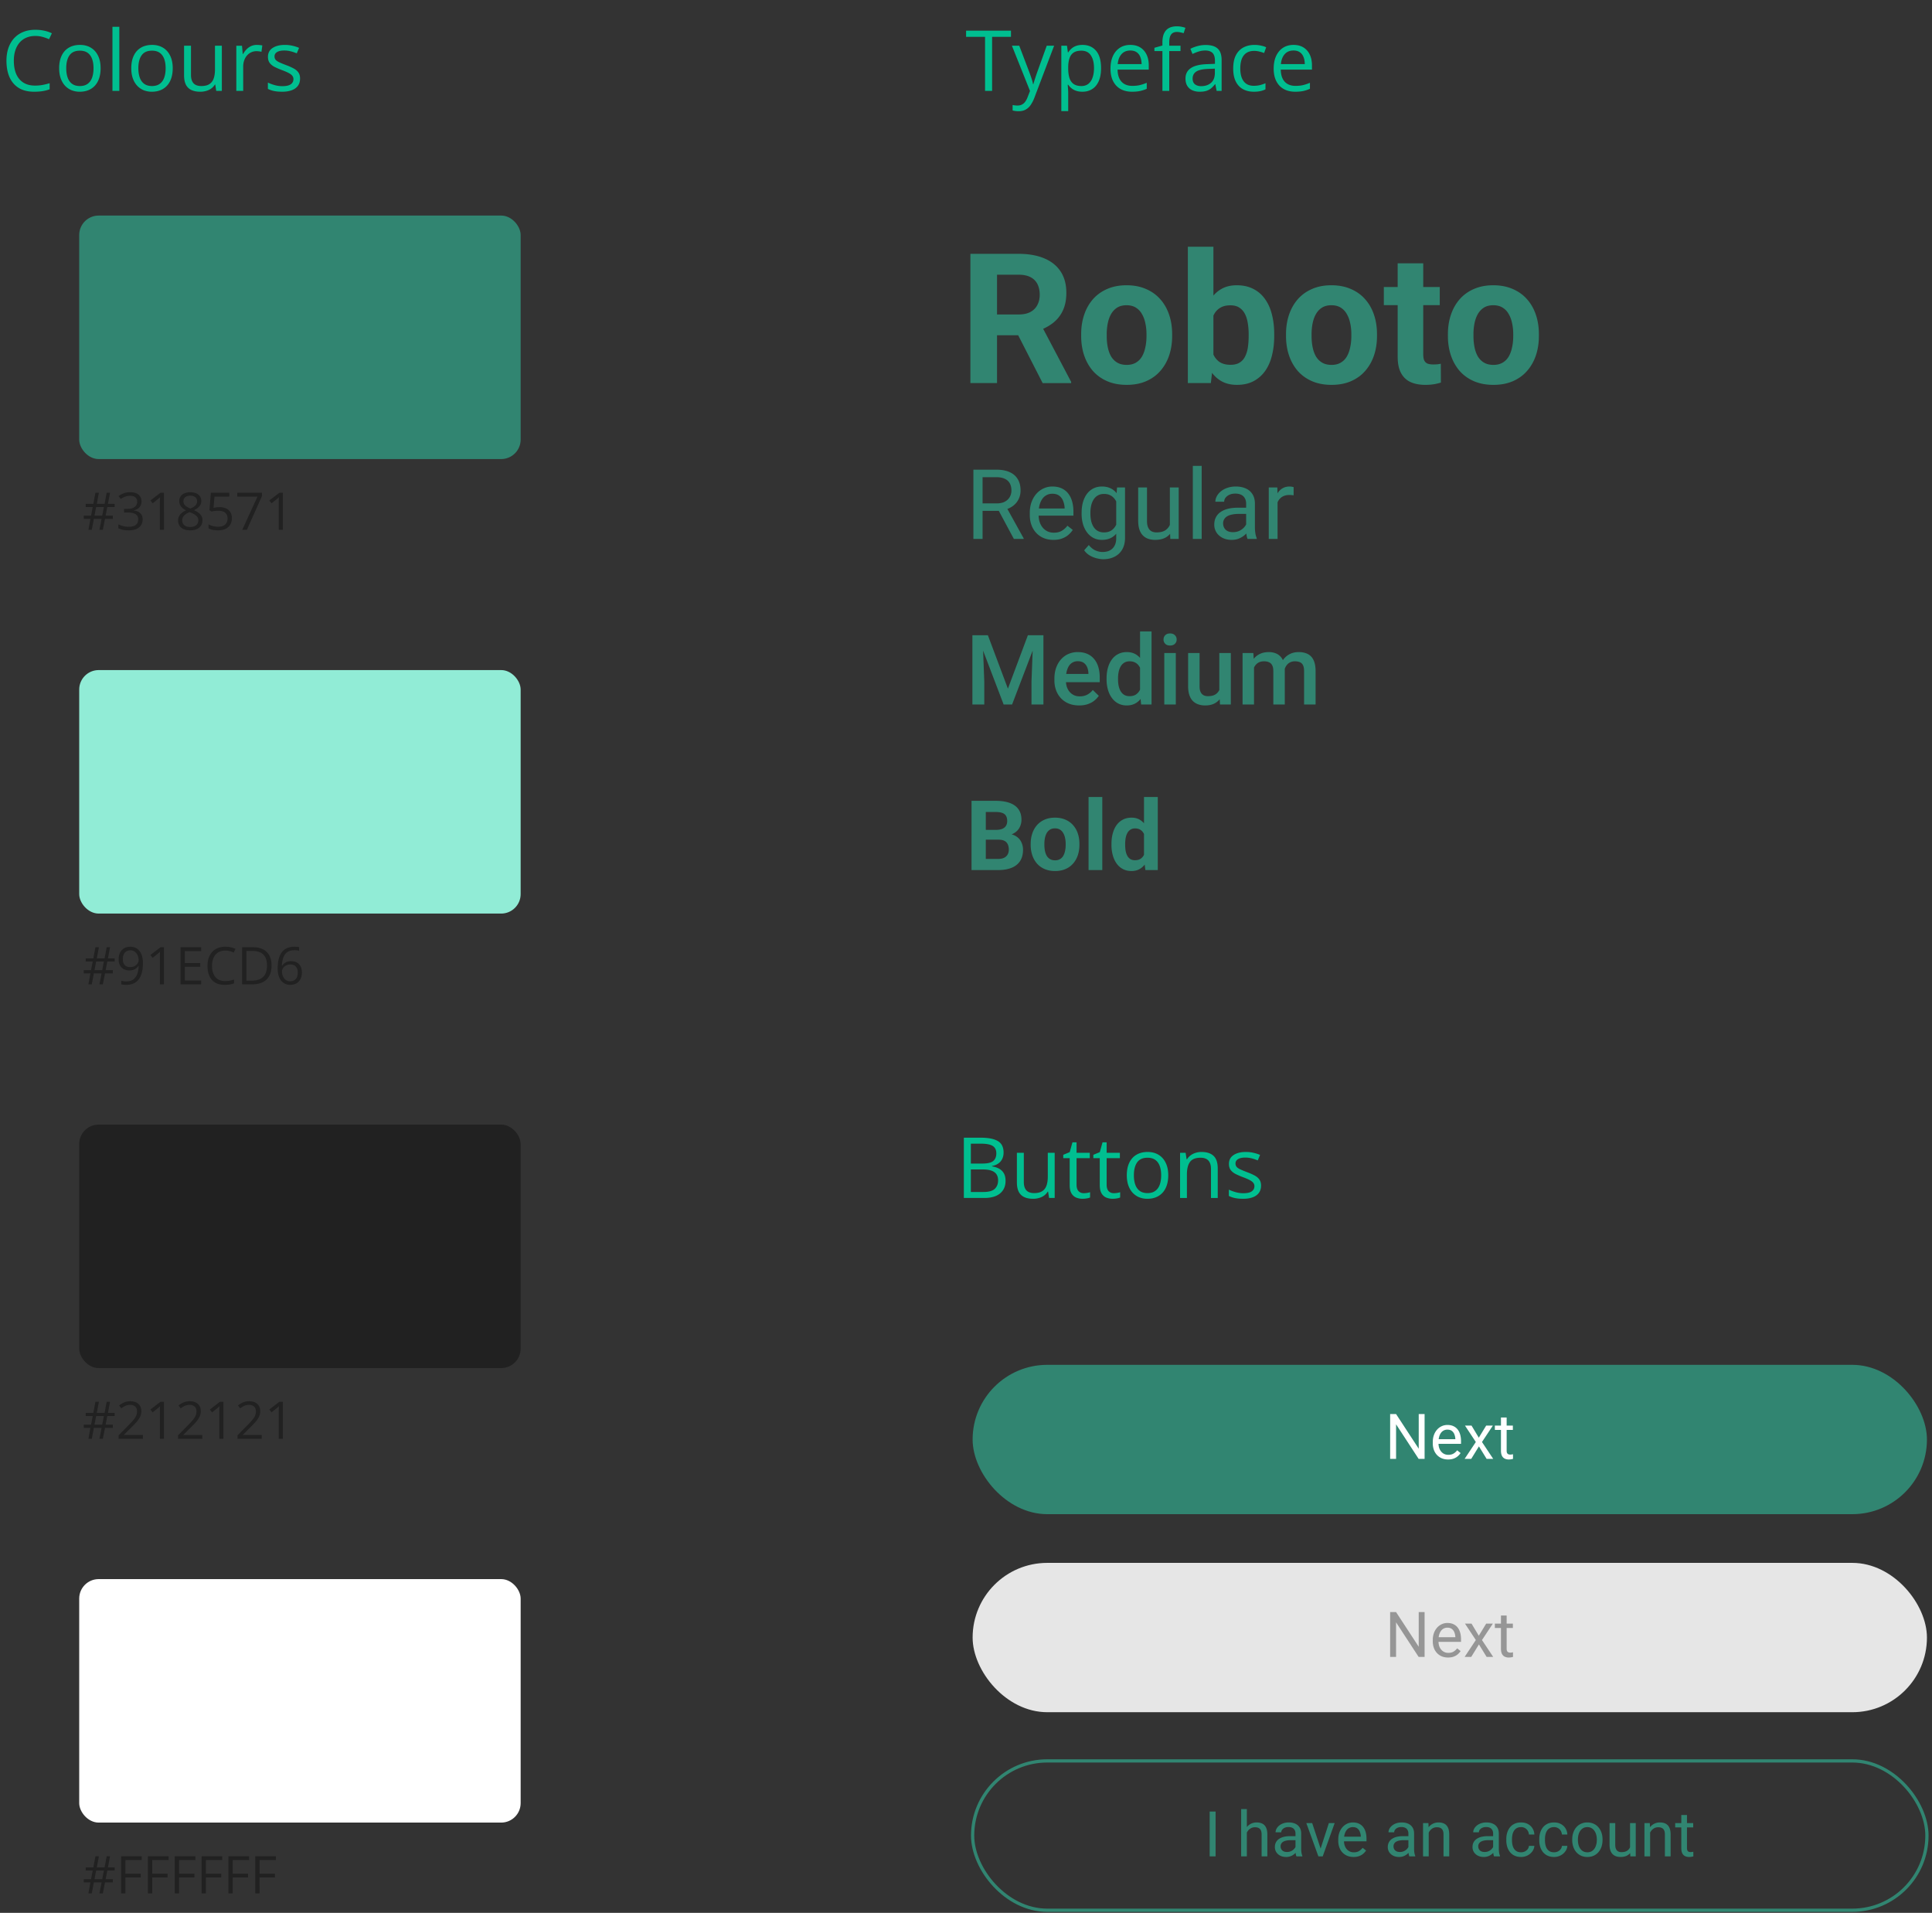
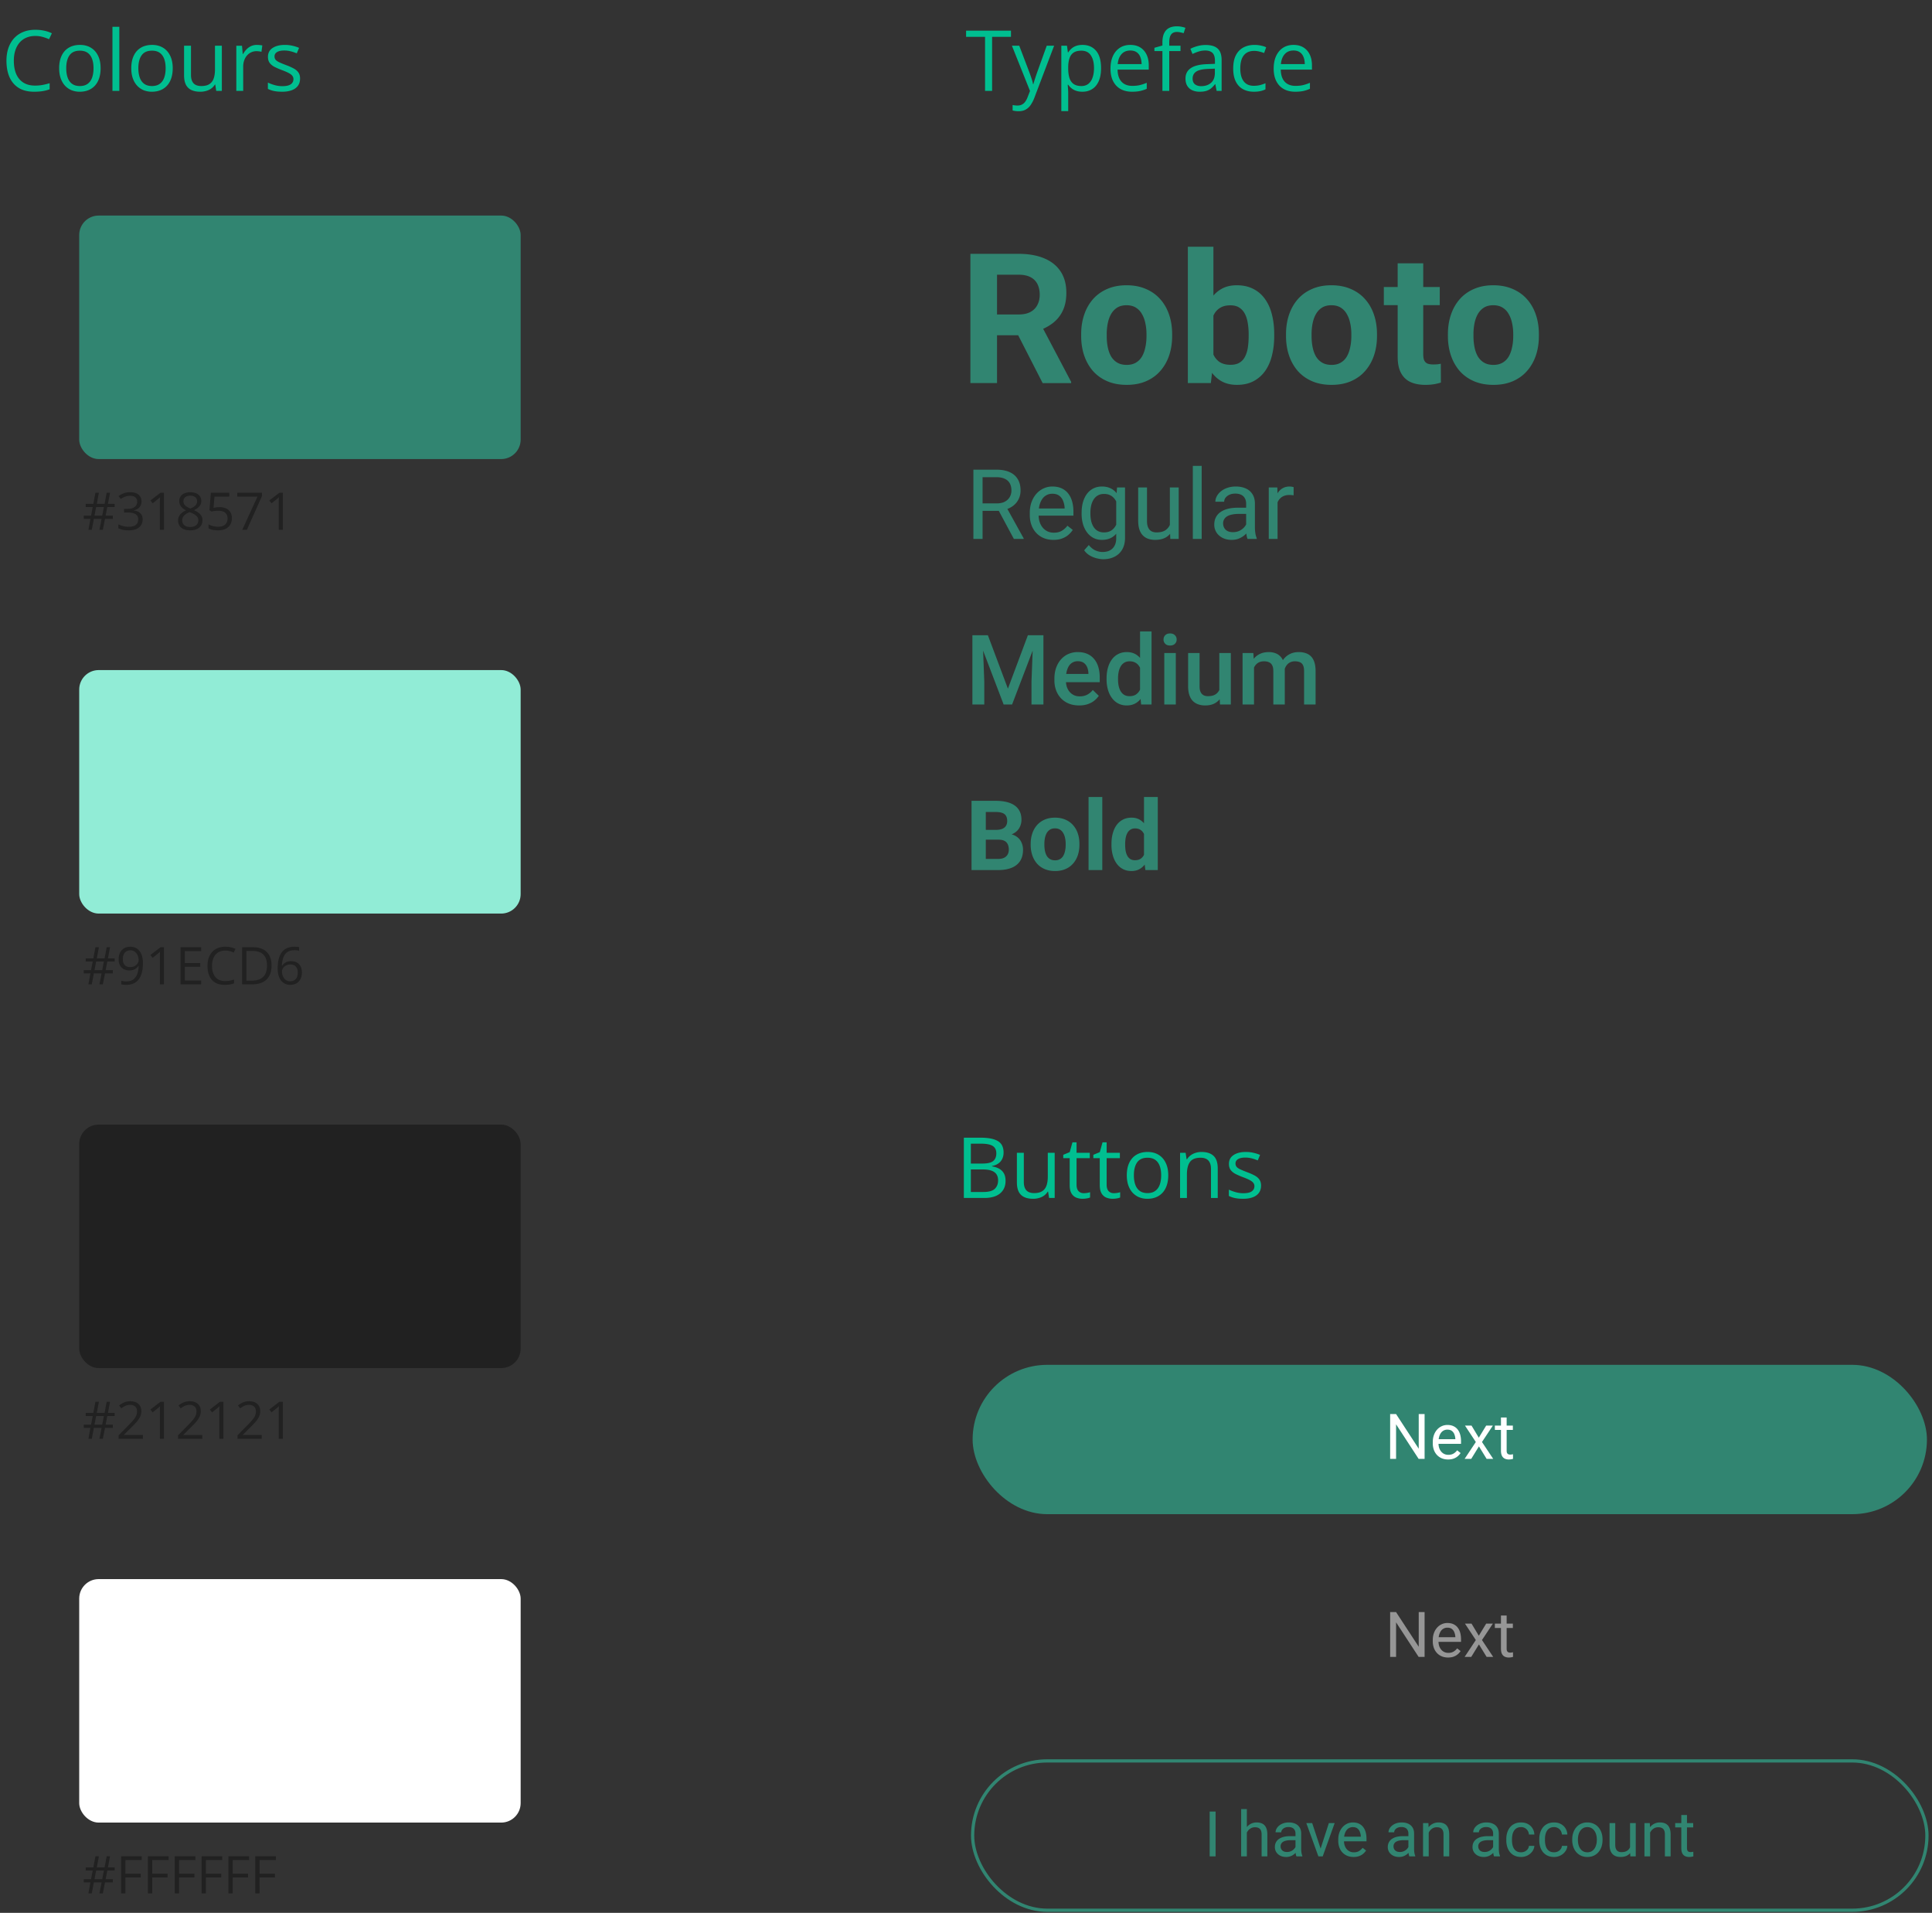
<svg xmlns="http://www.w3.org/2000/svg" width="496" height="491" fill="none">
  <rect width="100%" height="100%" fill="#333333" stroke="none" />
  <path fill="#00BF90" d="M9.062 9.231c-.853 0-1.622.148-2.306.444a4.69 4.69 0 0 0-1.735 1.27c-.473.55-.836 1.217-1.09 2-.254.782-.38 1.664-.38 2.644 0 1.298.2 2.427.602 3.386.41.952 1.016 1.689 1.82 2.21.81.523 1.823.784 3.036.784.691 0 1.34-.057 1.947-.17a17.88 17.88 0 0 0 1.788-.444v1.566a9.133 9.133 0 0 1-1.778.465c-.62.106-1.357.16-2.21.16-1.574 0-2.889-.325-3.947-.974-1.05-.656-1.84-1.58-2.37-2.772-.522-1.192-.783-2.599-.783-4.221 0-1.171.163-2.24.487-3.206.332-.973.811-1.812 1.439-2.518a6.372 6.372 0 0 1 2.327-1.629c.924-.388 1.982-.582 3.174-.582.783 0 1.538.078 2.264.233a8.38 8.38 0 0 1 1.968.666l-.72 1.524a10.732 10.732 0 0 0-1.629-.582 6.831 6.831 0 0 0-1.904-.254zm16.768 8.284c0 .952-.123 1.802-.37 2.55-.247.747-.603 1.378-1.068 1.893-.466.515-1.03.91-1.693 1.185-.656.268-1.4.402-2.232.402a5.545 5.545 0 0 1-2.137-.402 4.825 4.825 0 0 1-1.672-1.185c-.466-.515-.829-1.146-1.09-1.893-.253-.748-.38-1.598-.38-2.55 0-1.27.215-2.349.645-3.238.43-.895 1.044-1.576 1.84-2.041.805-.473 1.76-.71 2.868-.71 1.058 0 1.982.237 2.771.71.797.472 1.415 1.156 1.852 2.052.444.889.666 1.964.666 3.227zm-8.823 0c0 .93.124 1.738.37 2.422.247.685.628 1.214 1.143 1.587.515.374 1.178.561 1.989.561.804 0 1.463-.187 1.978-.56.522-.374.907-.903 1.154-1.587.246-.685.37-1.492.37-2.423 0-.924-.124-1.721-.37-2.391-.247-.677-.628-1.2-1.143-1.566-.515-.367-1.181-.55-2-.55-1.206 0-2.09.399-2.655 1.196-.557.796-.836 1.9-.836 3.31zm13.627 5.819h-1.767V6.872h1.767v16.462zm13.71-5.82c0 .953-.123 1.803-.37 2.55-.247.748-.603 1.38-1.068 1.894-.466.515-1.03.91-1.693 1.185-.656.268-1.4.402-2.232.402a5.545 5.545 0 0 1-2.137-.402 4.825 4.825 0 0 1-1.672-1.185c-.465-.515-.829-1.146-1.09-1.893-.254-.748-.38-1.598-.38-2.55 0-1.27.215-2.349.645-3.238.43-.895 1.044-1.576 1.84-2.041.805-.473 1.76-.71 2.868-.71 1.058 0 1.982.237 2.772.71.797.472 1.414 1.156 1.85 2.052.445.889.667 1.964.667 3.227zm-8.823 0c0 .932.124 1.74.37 2.424.247.684.628 1.213 1.143 1.586.515.374 1.178.561 1.989.561.804 0 1.463-.187 1.978-.56.522-.374.907-.903 1.154-1.587.246-.685.37-1.492.37-2.423 0-.924-.124-1.721-.37-2.391-.247-.677-.628-1.2-1.143-1.566-.515-.367-1.181-.55-2-.55-1.206 0-2.09.399-2.655 1.196-.557.796-.836 1.9-.836 3.31zm21.434-5.776v11.596h-1.439l-.254-1.63h-.095c-.24.402-.55.74-.93 1.016a4.04 4.04 0 0 1-1.291.614 5.263 5.263 0 0 1-1.513.211c-.917 0-1.686-.148-2.307-.444a2.99 2.99 0 0 1-1.407-1.376c-.31-.62-.465-1.417-.465-2.39v-7.597h1.777v7.47c0 .966.219 1.689.656 2.168.437.473 1.104.71 2 .71.86 0 1.544-.163 2.052-.487.515-.325.885-.801 1.11-1.429.227-.635.34-1.41.34-2.327v-6.105h1.766zm8.982-.211c.233 0 .476.014.73.042.254.021.48.053.677.095l-.222 1.63a5.467 5.467 0 0 0-1.29-.159 3.14 3.14 0 0 0-1.323.286c-.41.183-.769.451-1.08.804-.31.345-.553.765-.73 1.259a4.756 4.756 0 0 0-.264 1.629v6.22h-1.767V11.739h1.46l.19 2.138h.075c.24-.43.529-.822.867-1.175.339-.36.73-.645 1.175-.857a3.497 3.497 0 0 1 1.502-.317zm11.098 8.633c0 .74-.187 1.364-.56 1.872-.368.501-.897.878-1.588 1.132-.684.254-1.502.381-2.454.381-.811 0-1.513-.063-2.106-.19a6.095 6.095 0 0 1-1.555-.54v-1.619a10.45 10.45 0 0 0 1.693.635 7.19 7.19 0 0 0 2.01.286c1.002 0 1.728-.162 2.18-.487.45-.324.677-.765.677-1.322a1.34 1.34 0 0 0-.275-.836c-.177-.247-.477-.483-.9-.709-.423-.233-1.008-.487-1.756-.762-.74-.282-1.382-.56-1.925-.835-.536-.282-.953-.625-1.249-1.026-.289-.402-.434-.925-.434-1.566 0-.98.395-1.732 1.185-2.254.797-.529 1.841-.793 3.132-.793.698 0 1.35.07 1.957.211a9.028 9.028 0 0 1 1.714.55l-.593 1.408c-.48-.205-.99-.378-1.534-.519a6.583 6.583 0 0 0-1.66-.211c-.812 0-1.436.134-1.873.402-.43.268-.645.634-.645 1.1 0 .36.098.656.296.889.204.232.529.451.973.655.444.205 1.03.445 1.756.72a14.12 14.12 0 0 1 1.883.836c.53.282.935.627 1.217 1.037.29.401.434.92.434 1.555z" />
  <path fill="#212121" d="m27.547 130.147-.423 2.214h1.843v.826H26.96L26.408 136h-.879l.553-2.813h-1.985L23.563 136h-.866l.514-2.813h-1.705v-.826h1.868l.436-2.214H22v-.814h1.96l.54-2.851h.892l-.54 2.851h1.999l.54-2.851h.86l-.541 2.851h1.725v.814h-1.888zm-3.294 2.214h1.986l.43-2.214h-1.986l-.43 2.214zm12.077-3.659c0 .425-.083.794-.248 1.106a2.098 2.098 0 0 1-.69.769 2.866 2.866 0 0 1-1.041.41v.052c.755.095 1.321.338 1.699.729.382.391.573.903.573 1.537 0 .551-.13 1.039-.39 1.464-.257.426-.652.76-1.186 1.003-.53.239-1.209.358-2.038.358-.503 0-.97-.041-1.4-.124a4.848 4.848 0 0 1-1.223-.397v-1.015a6.23 6.23 0 0 0 1.289.462 5.94 5.94 0 0 0 1.348.163c.867 0 1.495-.172 1.881-.515.386-.347.58-.82.58-1.419 0-.412-.11-.744-.326-.996-.213-.256-.521-.443-.925-.56-.399-.121-.88-.182-1.445-.182h-.95v-.925h.957c.516 0 .954-.076 1.315-.228.36-.152.633-.364.82-.638a1.69 1.69 0 0 0 .287-.983c0-.481-.161-.853-.482-1.113-.322-.265-.758-.397-1.309-.397a3.83 3.83 0 0 0-.924.104 3.81 3.81 0 0 0-.782.287 6.85 6.85 0 0 0-.729.423l-.547-.742a5.05 5.05 0 0 1 1.27-.697c.499-.195 1.065-.293 1.7-.293.971 0 1.7.221 2.187.664.486.443.729 1.007.729 1.693zM42.098 136h-1.055v-7.402l.013-.508c.009-.157.02-.315.033-.476-.135.139-.26.259-.378.359a50.15 50.15 0 0 0-.436.358l-1.087.872-.567-.736 2.578-1.985h.899V136zm6.751-9.655c.552 0 1.04.087 1.465.26a2.2 2.2 0 0 1 .996.769c.243.334.365.746.365 1.237 0 .386-.085.724-.254 1.015a2.559 2.559 0 0 1-.67.755 5.822 5.822 0 0 1-.938.573c.408.187.775.397 1.1.632.33.234.59.51.781.827.191.316.287.692.287 1.126 0 .534-.13.996-.39 1.387a2.481 2.481 0 0 1-1.082.892c-.464.208-1.009.312-1.634.312-.672 0-1.245-.1-1.718-.299-.47-.204-.827-.495-1.075-.873-.243-.382-.364-.84-.364-1.373 0-.439.093-.819.28-1.14a2.8 2.8 0 0 1 .742-.84 4.957 4.957 0 0 1 1.009-.592 5.393 5.393 0 0 1-.872-.593 2.612 2.612 0 0 1-.625-.774 2.276 2.276 0 0 1-.228-1.042c0-.482.121-.89.364-1.224a2.286 2.286 0 0 1 1.01-.768 3.76 3.76 0 0 1 1.451-.267zm-2.07 7.246c0 .486.171.888.514 1.204.343.313.862.469 1.556.469.66 0 1.17-.156 1.53-.469.36-.316.54-.731.54-1.243 0-.317-.082-.595-.247-.833-.165-.243-.4-.46-.703-.651a6.025 6.025 0 0 0-1.074-.521l-.235-.085c-.399.165-.74.35-1.022.554-.277.199-.49.427-.638.683a1.754 1.754 0 0 0-.221.892zm2.057-6.361c-.512 0-.93.124-1.256.371-.326.243-.488.595-.488 1.055 0 .33.078.61.234.84.16.226.377.421.65.586.274.16.58.31.919.449a5.72 5.72 0 0 0 .879-.456 2.04 2.04 0 0 0 .605-.599c.148-.23.222-.505.222-.826 0-.46-.163-.812-.489-1.055-.32-.243-.746-.365-1.276-.365zm7.507 2.95c.646 0 1.208.11 1.686.332a2.48 2.48 0 0 1 1.107.95c.264.417.397.922.397 1.517 0 .651-.141 1.213-.423 1.686a2.803 2.803 0 0 1-1.218 1.087c-.53.252-1.163.378-1.9.378-.496 0-.956-.043-1.381-.13a3.42 3.42 0 0 1-1.074-.391v-1.028c.317.191.7.342 1.152.455.452.113.89.17 1.315.17.482 0 .903-.076 1.263-.228a1.84 1.84 0 0 0 .847-.703c.204-.317.306-.714.306-1.192 0-.633-.196-1.122-.586-1.465-.387-.347-.999-.52-1.836-.52-.27 0-.564.021-.886.065a7.455 7.455 0 0 0-.794.143l-.547-.358.365-4.466h4.733v.989H55.06l-.24 2.871c.164-.034.377-.069.637-.104.26-.039.556-.058.886-.058zm5.853 5.82 3.906-8.529h-5.189v-.989h6.348v.833L63.38 136h-1.185zm10.423 0h-1.055v-7.402l.013-.508c.009-.157.02-.315.033-.476-.135.139-.26.259-.378.359a50.15 50.15 0 0 0-.436.358l-1.087.872-.567-.736 2.578-1.985h.899V136z" />
  <rect width="113.333" height="62.5" x="20.334" y="55.333" fill="#318571" rx="5" />
  <path fill="#212121" d="m27.547 246.814-.423 2.213h1.843v.827H26.96l-.553 2.813h-.879l.553-2.813h-1.985l-.534 2.813h-.866l.514-2.813h-1.705v-.827h1.868l.436-2.213H22V246h1.96l.54-2.852h.892l-.54 2.852h1.999l.54-2.852h.86L27.71 246h1.725v.814h-1.888zm-3.294 2.213h1.986l.43-2.213h-1.986l-.43 2.213zm12.441-1.823c0 .578-.04 1.14-.123 1.687a6.346 6.346 0 0 1-.41 1.529 4.02 4.02 0 0 1-.782 1.244 3.44 3.44 0 0 1-1.243.84c-.495.199-1.088.299-1.778.299-.186 0-.399-.013-.638-.039a3.25 3.25 0 0 1-.586-.097v-.938c.161.056.35.102.567.137.217.03.43.045.638.045.812 0 1.45-.173 1.914-.52.464-.352.798-.827 1.002-1.426a7.105 7.105 0 0 0 .346-2.032h-.078a2.448 2.448 0 0 1-1.277 1.003c-.3.104-.649.156-1.048.156-.551 0-1.033-.113-1.445-.338a2.381 2.381 0 0 1-.957-.983c-.226-.43-.339-.949-.339-1.556 0-.656.124-1.222.371-1.699a2.698 2.698 0 0 1 1.055-1.114c.451-.26.983-.39 1.595-.39.469 0 .899.089 1.29.267.39.177.728.444 1.015.8.29.352.514.788.67 1.309.161.521.241 1.126.241 1.816zm-3.216-3.274c-.577 0-1.046.188-1.406.566-.356.378-.534.946-.534 1.706 0 .629.154 1.126.462 1.491.309.364.784.546 1.426.546.443 0 .825-.088 1.146-.266.325-.178.575-.404.749-.678a1.52 1.52 0 0 0 .267-.839 3.11 3.11 0 0 0-.13-.873 2.653 2.653 0 0 0-.385-.814 2.003 2.003 0 0 0-.657-.605 1.814 1.814 0 0 0-.938-.234zm8.62 8.737h-1.055v-7.403l.013-.508c.009-.156.02-.314.033-.475a5.42 5.42 0 0 1-.378.358l-.436.358-1.087.873-.567-.736 2.578-1.986h.899v9.519zm9.55 0H46.35v-9.519h5.3v.977h-4.193v3.079h3.952v.964h-3.952v3.522h4.193v.977zm6.18-8.679c-.526 0-1 .091-1.42.274a2.884 2.884 0 0 0-1.068.781c-.29.338-.514.749-.67 1.23a5.266 5.266 0 0 0-.235 1.628c0 .799.124 1.493.371 2.083.252.586.625 1.04 1.12 1.361.5.321 1.122.482 1.869.482.425 0 .824-.035 1.197-.104.378-.074.745-.165 1.1-.274v.964c-.346.13-.711.225-1.093.286a8.224 8.224 0 0 1-1.36.098c-.969 0-1.778-.2-2.429-.599a3.747 3.747 0 0 1-1.458-1.706c-.322-.733-.482-1.599-.482-2.598 0-.72.1-1.378.3-1.972a4.439 4.439 0 0 1 .885-1.55c.39-.434.868-.768 1.432-1.002.569-.239 1.22-.358 1.953-.358.482 0 .946.047 1.393.143a5.13 5.13 0 0 1 1.211.41l-.442.938a6.612 6.612 0 0 0-1.003-.359 4.21 4.21 0 0 0-1.172-.156zm11.887 3.828c0 1.072-.195 1.969-.586 2.689a3.79 3.79 0 0 1-1.699 1.621c-.738.36-1.634.541-2.689.541h-2.584v-9.519h2.87c.969 0 1.802.178 2.5.534a3.69 3.69 0 0 1 1.615 1.569c.382.69.573 1.545.573 2.565zm-1.165.039c0-.855-.143-1.56-.43-2.116a2.697 2.697 0 0 0-1.25-1.236c-.547-.274-1.217-.411-2.012-.411h-1.595v7.624h1.348c1.31 0 2.294-.323 2.95-.97.659-.647.989-1.61.989-2.891zm2.734.743c0-.573.04-1.133.117-1.68.083-.547.22-1.055.41-1.524.191-.473.452-.887.782-1.243.33-.356.74-.634 1.23-.833.495-.204 1.088-.306 1.778-.306.195 0 .405.01.631.032.226.018.412.048.56.091v.931a2.703 2.703 0 0 0-.553-.123 4.888 4.888 0 0 0-.619-.039c-.807 0-1.443.175-1.907.527-.46.351-.792.829-.996 1.432a7.155 7.155 0 0 0-.352 2.025h.072a2.434 2.434 0 0 1 1.27-1.009 3.165 3.165 0 0 1 1.04-.156c.556 0 1.04.112 1.453.338.416.226.737.553.963.983.23.43.345.951.345 1.563 0 .655-.121 1.221-.364 1.699-.244.477-.59.846-1.042 1.107-.447.256-.981.384-1.602.384-.464 0-.892-.089-1.282-.267a2.858 2.858 0 0 1-1.022-.794c-.287-.352-.51-.788-.67-1.309-.161-.525-.242-1.135-.242-1.829zm3.203 3.287c.59 0 1.064-.188 1.42-.566.356-.378.533-.948.533-1.712 0-.625-.158-1.12-.475-1.485-.317-.364-.794-.547-1.432-.547-.434 0-.812.092-1.133.274a2.08 2.08 0 0 0-.749.677 1.51 1.51 0 0 0-.267.833c0 .287.042.578.124.873.087.295.217.568.39.82.174.252.394.454.658.605.265.152.575.228.931.228z" />
  <rect width="113.333" height="62.5" x="20.334" y="172" fill="#91ECD6" rx="5" />
  <path fill="#212121" d="m27.547 363.48-.423 2.214h1.843v.827H26.96l-.553 2.812h-.879l.553-2.812h-1.985l-.534 2.812h-.866l.514-2.812h-1.705v-.827h1.868l.436-2.214H22v-.813h1.96l.54-2.852h.892l-.54 2.852h1.999l.54-2.852h.86l-.541 2.852h1.725v.813h-1.888zm-3.294 2.214h1.986l.43-2.214h-1.986l-.43 2.214zm12.428 3.639h-6.237v-.905l2.546-2.584c.473-.478.87-.903 1.191-1.276.326-.374.573-.74.742-1.101.17-.364.254-.764.254-1.198 0-.538-.16-.948-.481-1.23-.317-.286-.736-.43-1.257-.43-.456 0-.86.078-1.21.235a5.236 5.236 0 0 0-1.081.664l-.58-.729c.252-.213.525-.402.82-.567.3-.165.619-.295.957-.39a4.04 4.04 0 0 1 1.094-.144c.586 0 1.092.102 1.517.306.425.204.753.495.983.873.234.377.352.827.352 1.347 0 .504-.1.973-.3 1.407-.2.429-.48.857-.84 1.282-.36.421-.78.868-1.263 1.341l-2.07 2.064v.046h4.863v.989zm5.417 0h-1.055v-7.402l.013-.508c.009-.156.02-.315.033-.475a5.42 5.42 0 0 1-.378.358l-.436.358-1.087.872-.567-.735 2.578-1.986h.899v9.518zm9.844 0h-6.237v-.905l2.545-2.584c.473-.478.87-.903 1.192-1.276a4.82 4.82 0 0 0 .742-1.101c.17-.364.254-.764.254-1.198 0-.538-.16-.948-.482-1.23-.317-.286-.736-.43-1.257-.43-.455 0-.859.078-1.21.235a5.236 5.236 0 0 0-1.081.664l-.58-.729a5.24 5.24 0 0 1 .82-.567c.3-.165.62-.295.958-.39a4.04 4.04 0 0 1 1.093-.144c.587 0 1.092.102 1.518.306.425.204.752.495.983.873.234.377.351.827.351 1.347 0 .504-.1.973-.3 1.407a5.703 5.703 0 0 1-.84 1.282c-.36.421-.78.868-1.262 1.341l-2.07 2.064v.046h4.863v.989zm5.416 0h-1.054v-7.402c.004-.187.008-.356.013-.508.008-.156.02-.315.032-.475-.134.139-.26.258-.377.358l-.437.358-1.087.872-.566-.735 2.578-1.986h.898v9.518zm9.844 0h-6.237v-.905l2.546-2.584c.473-.478.87-.903 1.191-1.276.326-.374.573-.74.742-1.101.17-.364.254-.764.254-1.198 0-.538-.16-.948-.481-1.23-.317-.286-.736-.43-1.257-.43-.456 0-.86.078-1.211.235a5.238 5.238 0 0 0-1.08.664l-.58-.729c.252-.213.525-.402.82-.567.3-.165.619-.295.957-.39a4.04 4.04 0 0 1 1.094-.144c.586 0 1.092.102 1.517.306.425.204.753.495.983.873.234.377.352.827.352 1.347 0 .504-.1.973-.3 1.407-.2.429-.48.857-.84 1.282-.36.421-.781.868-1.263 1.341l-2.07 2.064v.046h4.863v.989zm5.417 0h-1.055v-7.402l.013-.508c.009-.156.02-.315.033-.475a5.42 5.42 0 0 1-.378.358l-.436.358-1.087.872-.567-.735 2.578-1.986h.899v9.518z" />
  <rect width="113.333" height="62.5" x="20.334" y="288.667" fill="#212121" rx="5" />
  <path fill="#212121" d="m27.547 480.147-.423 2.214h1.843v.826H26.96L26.408 486h-.879l.553-2.813h-1.985L23.563 486h-.866l.514-2.813h-1.705v-.826h1.868l.436-2.214H22v-.814h1.96l.54-2.851h.892l-.54 2.851h1.999l.54-2.851h.86l-.541 2.851h1.725v.814h-1.888zm-3.294 2.214h1.986l.43-2.214h-1.986l-.43 2.214zM32.196 486h-1.107v-9.518h5.3v.976h-4.193v3.49h3.938v.97h-3.938V486zm6.888 0h-1.107v-9.518h5.3v.976h-4.193v3.49h3.938v.97h-3.938V486zm6.888 0h-1.107v-9.518h5.3v.976h-4.193v3.49h3.938v.97h-3.938V486zm6.888 0h-1.107v-9.518h5.3v.976H52.86v3.49h3.938v.97H52.86V486zm6.888 0H58.64v-9.518h5.3v.976h-4.193v3.49h3.939v.97h-3.94V486zm6.888 0h-1.107v-9.518h5.3v.976h-4.193v3.49h3.939v.97h-3.94V486z" />
  <rect width="113.333" height="62.5" x="20.334" y="405.333" fill="#fff" rx="5" />
  <rect width="245" height="38.333" x="249.701" y="350.333" fill="#318571" rx="19.167" />
-   <rect width="245" height="38.333" x="249.701" y="401.167" fill="#E6E6E6" rx="19.167" />
  <rect width="245" height="38.333" x="249.701" y="452" stroke="#318571" stroke-width=".833" rx="19.167" />
  <path fill="#fff" d="M365.736 362.97v11.5h-1.532l-5.79-8.87v8.87h-1.524v-11.5h1.524l5.814 8.893v-8.893h1.508zm6.027 11.658c-.595 0-1.135-.1-1.619-.3a3.675 3.675 0 0 1-1.24-.861 3.822 3.822 0 0 1-.79-1.311 4.797 4.797 0 0 1-.277-1.659v-.332c0-.695.103-1.314.308-1.856a4.156 4.156 0 0 1 .838-1.39 3.587 3.587 0 0 1 1.2-.861 3.447 3.447 0 0 1 1.39-.292c.611 0 1.138.105 1.58.316.448.21.813.505 1.098.884.284.374.495.816.632 1.327.137.506.205 1.059.205 1.659v.655h-6.382v-1.192h4.921v-.111a3.642 3.642 0 0 0-.237-1.106 1.983 1.983 0 0 0-.632-.884c-.29-.232-.685-.348-1.185-.348a1.989 1.989 0 0 0-1.635.83c-.2.273-.355.608-.466 1.003-.11.395-.166.85-.166 1.366v.332c0 .405.056.787.166 1.145.116.353.282.664.498.932.221.269.487.479.798.632.316.153.674.229 1.074.229.516 0 .953-.105 1.311-.316.358-.21.671-.492.94-.845l.884.703a4.094 4.094 0 0 1-.702.798 3.38 3.38 0 0 1-1.051.616c-.411.158-.898.237-1.461.237zm6.018-8.704 1.872 3.112 1.896-3.112h1.714l-2.796 4.217 2.883 4.329h-1.69l-1.975-3.207-1.975 3.207h-1.698l2.875-4.329-2.788-4.217h1.682zm10.616 0v1.121h-4.621v-1.121h4.621zm-3.057-2.078h1.462v8.507c0 .29.044.508.134.656a.644.644 0 0 0 .347.292c.143.047.295.071.458.071.122 0 .248-.011.38-.032.136-.026.239-.047.308-.063l.008 1.193a3.325 3.325 0 0 1-.459.102 3.462 3.462 0 0 1-.671.056c-.358 0-.687-.071-.987-.214a1.59 1.59 0 0 1-.719-.71c-.174-.337-.261-.79-.261-1.359v-8.499z" />
  <path fill="#969696" d="M365.736 413.803v11.5h-1.532l-5.79-8.87v8.87h-1.524v-11.5h1.524l5.814 8.894v-8.894h1.508zm6.027 11.658c-.595 0-1.135-.1-1.619-.3a3.647 3.647 0 0 1-1.24-.861 3.822 3.822 0 0 1-.79-1.311 4.797 4.797 0 0 1-.277-1.659v-.332c0-.695.103-1.313.308-1.856a4.166 4.166 0 0 1 .838-1.39 3.587 3.587 0 0 1 1.2-.861 3.447 3.447 0 0 1 1.39-.292c.611 0 1.138.105 1.58.316.448.21.813.505 1.098.884.284.374.495.817.632 1.327.137.506.205 1.059.205 1.659v.656h-6.382v-1.193h4.921v-.111a3.635 3.635 0 0 0-.237-1.105 1.991 1.991 0 0 0-.632-.885c-.29-.232-.685-.348-1.185-.348a1.99 1.99 0 0 0-1.635.83c-.2.274-.355.608-.466 1.003-.11.395-.166.85-.166 1.366v.332c0 .406.056.787.166 1.145.116.353.282.664.498.932.221.269.487.48.798.632.316.153.674.229 1.074.229.516 0 .953-.105 1.311-.316.358-.21.671-.492.94-.845l.884.703a4.094 4.094 0 0 1-.702.798 3.36 3.36 0 0 1-1.051.616c-.411.158-.898.237-1.461.237zm6.018-8.704 1.872 3.112 1.896-3.112h1.714l-2.796 4.218 2.883 4.328h-1.69l-1.975-3.207-1.975 3.207h-1.698l2.875-4.328-2.788-4.218h1.682zm10.616 0v1.121h-4.621v-1.121h4.621zm-3.057-2.077h1.462v8.506c0 .29.044.508.134.656a.64.64 0 0 0 .347.292c.143.047.295.071.458.071.122 0 .248-.01.38-.031.136-.027.239-.048.308-.064l.008 1.193a3.458 3.458 0 0 1-.459.103 3.47 3.47 0 0 1-.671.055c-.358 0-.687-.071-.987-.213-.3-.142-.54-.379-.719-.711-.174-.337-.261-.79-.261-1.359v-8.498z" />
  <path fill="#318571" d="M312.077 465v11.5h-1.524V465h1.524zm8.025-.632V476.5h-1.461v-12.132h1.461zm-.347 7.535-.609-.024a5.149 5.149 0 0 1 .261-1.619c.168-.5.405-.934.711-1.303a3.16 3.16 0 0 1 1.09-.853 3.22 3.22 0 0 1 1.414-.308c.421 0 .8.058 1.137.174.337.11.624.289.861.537.242.247.427.568.553.963.126.39.189.867.189 1.43v5.6h-1.469v-5.616c0-.447-.066-.805-.197-1.074a1.213 1.213 0 0 0-.577-.592c-.252-.127-.563-.19-.932-.19-.363 0-.695.076-.995.229-.295.153-.55.363-.766.632a3.18 3.18 0 0 0-.498.924 3.373 3.373 0 0 0-.173 1.09zm12.835 3.136v-4.4c0-.337-.069-.629-.206-.876a1.343 1.343 0 0 0-.6-.585c-.269-.137-.6-.205-.995-.205-.369 0-.693.063-.972.189a1.69 1.69 0 0 0-.647.498c-.153.205-.23.426-.23.663h-1.461c0-.305.079-.608.237-.908.158-.3.385-.571.679-.813a3.396 3.396 0 0 1 1.075-.585c.421-.147.89-.221 1.406-.221.621 0 1.169.105 1.642.316.48.21.854.529 1.122.956.274.421.411.95.411 1.587v3.981c0 .284.023.587.071.908.053.322.129.598.229.83v.126h-1.524a2.702 2.702 0 0 1-.174-.671 5.442 5.442 0 0 1-.063-.79zm.252-3.72.016 1.026h-1.477c-.416 0-.787.035-1.114.103-.326.063-.6.161-.821.292-.221.132-.39.298-.506.498a1.328 1.328 0 0 0-.173.687c0 .269.06.514.181.735.121.221.303.397.545.529.248.126.551.189.909.189.447 0 .842-.094 1.184-.284a2.45 2.45 0 0 0 .814-.695c.205-.274.316-.54.332-.798l.624.703c-.037.221-.137.466-.3.735a3.555 3.555 0 0 1-1.62 1.382 3.135 3.135 0 0 1-1.248.237c-.579 0-1.087-.113-1.524-.34a2.6 2.6 0 0 1-1.011-.908 2.4 2.4 0 0 1-.355-1.287c0-.458.089-.861.268-1.209.179-.353.437-.645.774-.877a3.677 3.677 0 0 1 1.217-.537 6.416 6.416 0 0 1 1.587-.181h1.698zm5.979 3.862 2.338-7.227h1.493l-3.072 8.546h-.98l.221-1.319zm-1.95-7.227 2.409 7.267.165 1.279h-.979l-3.096-8.546h1.501zm10.623 8.704c-.595 0-1.135-.1-1.619-.3a3.657 3.657 0 0 1-1.24-.861 3.837 3.837 0 0 1-.79-1.311 4.82 4.82 0 0 1-.277-1.659v-.332c0-.695.103-1.313.309-1.856a4.147 4.147 0 0 1 .837-1.39 3.596 3.596 0 0 1 1.2-.861 3.447 3.447 0 0 1 1.39-.292c.611 0 1.138.105 1.58.316.448.21.814.505 1.098.884.284.374.495.817.632 1.327.137.506.205 1.059.205 1.659v.656h-6.382v-1.193h4.921v-.111a3.635 3.635 0 0 0-.237-1.105 1.991 1.991 0 0 0-.632-.885c-.289-.232-.684-.348-1.185-.348a1.993 1.993 0 0 0-1.635.83c-.2.274-.355.608-.466 1.003-.11.395-.165.85-.165 1.366v.332c0 .406.055.787.165 1.145.116.353.282.664.498.932.221.269.487.48.798.632.316.153.674.229 1.074.229.516 0 .953-.105 1.311-.316.358-.21.672-.492.94-.845l.885.703a4.134 4.134 0 0 1-.703.798 3.36 3.36 0 0 1-1.051.616c-.41.158-.898.237-1.461.237zm14.083-1.619v-4.4c0-.337-.068-.629-.205-.876a1.345 1.345 0 0 0-.601-.585c-.268-.137-.6-.205-.995-.205a2.34 2.34 0 0 0-.971.189c-.274.127-.49.293-.648.498a1.086 1.086 0 0 0-.229.663h-1.461c0-.305.079-.608.237-.908.158-.3.384-.571.679-.813a3.38 3.38 0 0 1 1.074-.585c.421-.147.89-.221 1.406-.221.621 0 1.169.105 1.643.316.479.21.853.529 1.122.956.273.421.41.95.41 1.587v3.981c0 .284.024.587.071.908.053.322.129.598.229.83v.126h-1.524a2.702 2.702 0 0 1-.174-.671 5.442 5.442 0 0 1-.063-.79zm.253-3.72.016 1.026h-1.477c-.416 0-.788.035-1.114.103-.327.063-.6.161-.822.292a1.395 1.395 0 0 0-.505.498 1.319 1.319 0 0 0-.174.687c0 .269.061.514.182.735.121.221.303.397.545.529.247.126.55.189.908.189a2.4 2.4 0 0 0 1.185-.284c.342-.189.613-.421.813-.695.206-.274.316-.54.332-.798l.624.703c-.037.221-.137.466-.3.735a3.528 3.528 0 0 1-1.619 1.382 3.142 3.142 0 0 1-1.248.237c-.579 0-1.087-.113-1.525-.34a2.614 2.614 0 0 1-1.011-.908 2.41 2.41 0 0 1-.355-1.287c0-.458.09-.861.269-1.209.179-.353.437-.645.774-.877a3.671 3.671 0 0 1 1.216-.537 6.424 6.424 0 0 1 1.588-.181h1.698zm4.968-1.541v6.722h-1.461v-8.546h1.382l.079 1.824zm-.348 2.125-.608-.024a5.12 5.12 0 0 1 .261-1.619c.168-.5.405-.934.711-1.303a3.15 3.15 0 0 1 1.09-.853 3.22 3.22 0 0 1 1.414-.308c.421 0 .8.058 1.137.174.337.11.624.289.861.537.242.247.426.568.553.963.126.39.189.867.189 1.43v5.6h-1.469v-5.616c0-.447-.066-.805-.197-1.074a1.213 1.213 0 0 0-.577-.592c-.253-.127-.563-.19-.932-.19-.363 0-.695.076-.995.229-.295.153-.55.363-.766.632a3.18 3.18 0 0 0-.498.924 3.374 3.374 0 0 0-.174 1.09zm16.88 3.136v-4.4c0-.337-.069-.629-.206-.876a1.343 1.343 0 0 0-.6-.585c-.269-.137-.6-.205-.995-.205-.369 0-.693.063-.972.189-.274.127-.49.293-.648.498a1.093 1.093 0 0 0-.229.663h-1.461c0-.305.079-.608.237-.908.158-.3.385-.571.679-.813a3.396 3.396 0 0 1 1.075-.585 4.24 4.24 0 0 1 1.406-.221c.621 0 1.169.105 1.642.316.48.21.853.529 1.122.956.274.421.411.95.411 1.587v3.981c0 .284.023.587.071.908.052.322.129.598.229.83v.126h-1.525a2.751 2.751 0 0 1-.173-.671 5.442 5.442 0 0 1-.063-.79zm.252-3.72.016 1.026h-1.477c-.416 0-.787.035-1.114.103-.326.063-.6.161-.821.292-.221.132-.39.298-.506.498a1.328 1.328 0 0 0-.173.687c0 .269.06.514.181.735.121.221.303.397.545.529.248.126.551.189.909.189.447 0 .842-.094 1.184-.284a2.45 2.45 0 0 0 .814-.695c.205-.274.316-.54.332-.798l.624.703c-.037.221-.137.466-.3.735a3.555 3.555 0 0 1-1.62 1.382 3.135 3.135 0 0 1-1.248.237c-.579 0-1.087-.113-1.524-.34a2.6 2.6 0 0 1-1.011-.908 2.4 2.4 0 0 1-.355-1.287c0-.458.089-.861.268-1.209.179-.353.437-.645.774-.877a3.68 3.68 0 0 1 1.216-.537 6.43 6.43 0 0 1 1.588-.181h1.698zm6.927 4.138c.348 0 .669-.071.964-.213.295-.142.537-.337.727-.584a1.63 1.63 0 0 0 .323-.861h1.39a2.604 2.604 0 0 1-.513 1.414 3.513 3.513 0 0 1-1.224 1.05 3.558 3.558 0 0 1-1.667.395c-.642 0-1.203-.113-1.682-.34a3.33 3.33 0 0 1-1.185-.932 4.154 4.154 0 0 1-.703-1.358 5.722 5.722 0 0 1-.229-1.635v-.332c0-.574.076-1.116.229-1.627.158-.516.392-.971.703-1.366a3.33 3.33 0 0 1 1.185-.932c.479-.227 1.04-.34 1.682-.34.669 0 1.253.137 1.754.411.5.268.892.637 1.177 1.105a3.2 3.2 0 0 1 .473 1.58h-1.39a2.101 2.101 0 0 0-.3-.956c-.168-.284-.4-.51-.695-.679a1.938 1.938 0 0 0-1.019-.261c-.447 0-.824.09-1.129.269-.3.174-.54.411-.719.711-.174.295-.3.624-.379.987a5.41 5.41 0 0 0-.111 1.098v.332c0 .374.037.742.111 1.106.074.363.197.692.371.987.179.295.419.532.719.711.305.174.684.26 1.137.26zm8.467 0c.348 0 .669-.071.964-.213.295-.142.537-.337.727-.584a1.64 1.64 0 0 0 .324-.861h1.39a2.614 2.614 0 0 1-.514 1.414c-.31.431-.718.782-1.224 1.05a3.555 3.555 0 0 1-1.667.395c-.642 0-1.203-.113-1.682-.34a3.33 3.33 0 0 1-1.185-.932 4.173 4.173 0 0 1-.703-1.358 5.758 5.758 0 0 1-.229-1.635v-.332c0-.574.077-1.116.229-1.627.158-.516.393-.971.703-1.366a3.33 3.33 0 0 1 1.185-.932c.479-.227 1.04-.34 1.682-.34.669 0 1.254.137 1.754.411.5.268.892.637 1.177 1.105.289.464.447.99.474 1.58h-1.39a2.114 2.114 0 0 0-.301-.956c-.168-.284-.4-.51-.695-.679a1.938 1.938 0 0 0-1.019-.261c-.447 0-.824.09-1.129.269-.3.174-.54.411-.719.711-.174.295-.3.624-.379.987a5.41 5.41 0 0 0-.111 1.098v.332c0 .374.037.742.111 1.106a3.2 3.2 0 0 0 .371.987c.179.295.419.532.719.711.305.174.685.26 1.137.26zm4.661-3.135v-.182c0-.616.089-1.187.268-1.714.179-.532.437-.992.774-1.382.337-.395.745-.7 1.224-.916a3.794 3.794 0 0 1 1.612-.332c.6 0 1.14.11 1.619.332.484.216.895.521 1.232.916.342.39.603.85.782 1.382.179.527.269 1.098.269 1.714v.182c0 .616-.09 1.187-.269 1.714a4.11 4.11 0 0 1-.782 1.382c-.337.39-.745.695-1.224.916-.474.216-1.011.324-1.611.324-.601 0-1.141-.108-1.62-.324a3.655 3.655 0 0 1-1.232-.916 4.18 4.18 0 0 1-.774-1.382 5.296 5.296 0 0 1-.268-1.714zm1.461-.182v.182c0 .426.05.829.15 1.208.1.374.25.706.45.995.205.29.461.519.766.688.306.163.661.244 1.067.244.4 0 .75-.081 1.05-.244a2.21 2.21 0 0 0 .758-.688c.2-.289.35-.621.45-.995.106-.379.158-.782.158-1.208v-.182c0-.421-.052-.819-.158-1.193a3.061 3.061 0 0 0-.458-1.003 2.174 2.174 0 0 0-.758-.695 2.132 2.132 0 0 0-1.058-.253c-.4 0-.753.085-1.059.253-.3.169-.553.4-.758.695-.2.29-.35.624-.45 1.003-.1.374-.15.772-.15 1.193zm13.38 2.385v-6.571h1.469v8.546h-1.398l-.071-1.975zm.276-1.8.608-.016c0 .568-.06 1.095-.181 1.579-.116.48-.306.896-.569 1.248-.263.353-.608.63-1.035.83-.426.195-.945.292-1.556.292-.416 0-.797-.061-1.145-.182a2.301 2.301 0 0 1-.885-.56c-.247-.253-.439-.582-.576-.988-.132-.405-.198-.892-.198-1.461v-5.513h1.462v5.529c0 .384.042.703.126.956.09.247.208.445.355.592.153.142.322.242.506.3.19.058.384.087.584.087.622 0 1.114-.119 1.477-.355.364-.243.624-.567.782-.972.164-.411.245-.866.245-1.366zm4.882-2.947v6.722h-1.462v-8.546h1.383l.079 1.824zm-.348 2.125-.608-.024a5.149 5.149 0 0 1 .26-1.619c.169-.5.406-.934.711-1.303a3.169 3.169 0 0 1 2.504-1.161c.421 0 .801.058 1.138.174.337.11.624.289.86.537.243.247.427.568.553.963.127.39.19.867.19 1.43v5.6h-1.469v-5.616c0-.447-.066-.805-.198-1.074a1.207 1.207 0 0 0-.576-.592c-.253-.127-.564-.19-.932-.19-.364 0-.695.076-.995.229a2.382 2.382 0 0 0-.767.632c-.21.269-.376.577-.497.924a3.374 3.374 0 0 0-.174 1.09zm11.405-3.949v1.121h-4.62v-1.121h4.62zm-3.056-2.077h1.461v8.506c0 .29.045.508.134.656.09.147.206.245.348.292.142.047.295.071.458.071.121 0 .247-.01.379-.031.137-.027.24-.048.308-.064l.008 1.193a3.475 3.475 0 0 1-.458.103 3.474 3.474 0 0 1-.672.055c-.358 0-.687-.071-.987-.213-.3-.142-.54-.379-.719-.711-.173-.337-.26-.79-.26-1.359v-8.498z" />
  <path fill="#00BF90" d="M247.45 292.033h4.38c1.932 0 3.385.289 4.358.868.974.578 1.46 1.562 1.46 2.951 0 .6-.116 1.139-.349 1.619a3.01 3.01 0 0 1-.994 1.174c-.437.311-.977.526-1.619.646v.105c.677.106 1.277.3 1.799.582s.931.677 1.227 1.185c.296.508.444 1.153.444 1.936 0 .952-.222 1.756-.666 2.412-.438.656-1.058 1.153-1.862 1.492-.804.331-1.756.497-2.857.497h-5.321v-15.467zm1.798 6.633h2.963c1.347 0 2.278-.222 2.793-.666.521-.444.782-1.093.782-1.947 0-.881-.31-1.516-.931-1.904-.613-.388-1.593-.582-2.941-.582h-2.666v5.099zm0 1.513v5.787h3.217c1.375 0 2.348-.268 2.919-.804.572-.543.857-1.273.857-2.19 0-.585-.13-1.086-.391-1.502-.254-.416-.67-.734-1.248-.952-.572-.226-1.337-.339-2.296-.339h-3.058zm21.519-4.274V307.5h-1.439l-.254-1.629h-.095c-.24.402-.55.741-.931 1.016a4.04 4.04 0 0 1-1.291.613 5.264 5.264 0 0 1-1.513.212c-.916 0-1.685-.148-2.306-.445a2.983 2.983 0 0 1-1.407-1.375c-.31-.621-.465-1.418-.465-2.391v-7.596h1.777v7.469c0 .966.219 1.689.656 2.169.437.473 1.104.709 1.999.709.861 0 1.545-.162 2.053-.487.515-.324.885-.8 1.111-1.428.225-.635.338-1.411.338-2.328v-6.104h1.767zm7.458 10.368c.29 0 .586-.025.889-.074a4.02 4.02 0 0 0 .741-.18v1.365a3.803 3.803 0 0 1-.857.233c-.36.063-.713.095-1.058.095a4.248 4.248 0 0 1-1.672-.318c-.501-.218-.903-.585-1.206-1.1-.296-.515-.444-1.227-.444-2.137v-6.877h-1.651v-.856l1.661-.688.699-2.518h1.058v2.687h3.396v1.375h-3.396v6.824c0 .727.165 1.27.497 1.629.338.36.786.54 1.343.54zm7.723 0c.29 0 .586-.025.889-.074a4.02 4.02 0 0 0 .741-.18v1.365a3.803 3.803 0 0 1-.857.233c-.36.063-.713.095-1.058.095a4.248 4.248 0 0 1-1.672-.318c-.501-.218-.903-.585-1.206-1.1-.296-.515-.444-1.227-.444-2.137v-6.877h-1.651v-.856l1.661-.688.699-2.518h1.058v2.687h3.396v1.375h-3.396v6.824c0 .727.165 1.27.497 1.629.338.36.786.54 1.343.54zm13.976-4.592c0 .953-.124 1.803-.37 2.55-.247.748-.603 1.379-1.069 1.894-.465.515-1.03.91-1.693 1.185-.656.268-1.4.402-2.232.402a5.545 5.545 0 0 1-2.137-.402 4.824 4.824 0 0 1-1.672-1.185c-.465-.515-.828-1.146-1.089-1.894-.254-.747-.381-1.597-.381-2.55 0-1.269.215-2.348.645-3.237.43-.896 1.044-1.576 1.841-2.042.804-.472 1.76-.708 2.867-.708 1.058 0 1.982.236 2.772.708.797.473 1.414 1.157 1.851 2.053.445.888.667 1.964.667 3.226zm-8.823 0c0 .931.123 1.739.37 2.423.247.684.628 1.213 1.142 1.587.515.374 1.178.561 1.989.561.804 0 1.464-.187 1.979-.561.522-.374.906-.903 1.153-1.587.247-.684.37-1.492.37-2.423 0-.923-.123-1.72-.37-2.39-.247-.678-.628-1.199-1.143-1.566s-1.181-.55-1.999-.55c-1.206 0-2.091.398-2.656 1.195-.557.797-.835 1.901-.835 3.311zm17.35-5.987c1.375 0 2.415.338 3.121 1.015.705.67 1.058 1.749 1.058 3.237v7.554h-1.735v-7.437c0-.966-.222-1.689-.667-2.169-.437-.48-1.111-.719-2.02-.719-1.284 0-2.187.363-2.709 1.089-.522.727-.783 1.781-.783 3.164v6.072h-1.756v-11.595h1.418l.264 1.672h.095c.247-.409.561-.751.942-1.027a4.11 4.11 0 0 1 1.28-.634c.473-.148.97-.222 1.492-.222zm15.298 8.632c0 .741-.187 1.365-.561 1.873-.367.501-.896.878-1.587 1.132-.684.254-1.502.381-2.454.381-.811 0-1.513-.064-2.106-.191a6.102 6.102 0 0 1-1.555-.539v-1.619c.473.233 1.037.444 1.693.635a7.19 7.19 0 0 0 2.01.286c1.001 0 1.728-.163 2.179-.487.452-.325.677-.765.677-1.323a1.33 1.33 0 0 0-.275-.835c-.176-.247-.476-.483-.899-.709-.423-.233-1.008-.487-1.756-.762a20.33 20.33 0 0 1-1.926-.836c-.536-.282-.952-.624-1.248-1.026-.289-.402-.434-.924-.434-1.566 0-.98.395-1.731 1.185-2.253.797-.529 1.841-.793 3.132-.793.698 0 1.35.07 1.957.211a9.073 9.073 0 0 1 1.714.55l-.593 1.407a10.912 10.912 0 0 0-1.534-.518 6.579 6.579 0 0 0-1.661-.212c-.811 0-1.435.134-1.872.402-.43.268-.646.635-.646 1.101 0 .359.099.656.297.888.204.233.529.452.973.656.444.205 1.03.445 1.756.72.727.268 1.354.546 1.883.835.529.283.935.628 1.217 1.037.289.402.434.921.434 1.555zM254.7 23.334h-1.809V9.454h-4.867V7.865h11.521v1.587H254.7v13.88zm5.089-11.596h1.883l2.56 6.729c.148.395.286.776.413 1.143.127.36.239.705.338 1.036.099.332.177.653.233.963h.074a59.24 59.24 0 0 1 1.016-3.153l2.422-6.718h1.894l-5.046 13.299a8.82 8.82 0 0 1-.942 1.862 3.72 3.72 0 0 1-1.291 1.216c-.507.29-1.121.434-1.84.434a5.38 5.38 0 0 1-.878-.063 5.418 5.418 0 0 1-.656-.127v-1.407a5.682 5.682 0 0 0 1.259.137c.437 0 .814-.084 1.132-.254.324-.162.603-.402.835-.72a4.87 4.87 0 0 0 .603-1.131l.635-1.63-4.644-11.616zm18.133-.211c1.446 0 2.599.497 3.459 1.492.861.994 1.291 2.49 1.291 4.485 0 1.32-.197 2.426-.592 3.322-.395.896-.953 1.573-1.672 2.031-.712.459-1.555.688-2.528.688-.614 0-1.154-.081-1.619-.243a3.823 3.823 0 0 1-1.196-.656 4.301 4.301 0 0 1-.825-.9h-.127l.074.995c.036.388.053.727.053 1.016v4.76h-1.767V11.738h1.45l.233 1.714h.084a4.66 4.66 0 0 1 .825-.962 3.51 3.51 0 0 1 1.185-.699c.473-.176 1.03-.264 1.672-.264zm-.307 1.481c-.804 0-1.453.155-1.947.466-.486.31-.842.775-1.068 1.396-.226.614-.346 1.386-.36 2.317v.338c0 .98.106 1.81.318 2.487.218.677.574 1.191 1.068 1.544.501.353 1.171.53 2.01.53.72 0 1.319-.195 1.799-.583.479-.388.836-.927 1.068-1.618.24-.699.36-1.5.36-2.402 0-1.368-.268-2.454-.804-3.258-.529-.811-1.344-1.217-2.444-1.217zm12.59-1.481c.987 0 1.833.219 2.539.656.705.437 1.244 1.05 1.618 1.84.374.784.561 1.7.561 2.751v1.09h-8.009c.022 1.361.36 2.398 1.016 3.11.656.713 1.58 1.069 2.772 1.069.733 0 1.382-.067 1.946-.201.565-.134 1.15-.332 1.757-.593v1.545a8.568 8.568 0 0 1-1.746.571c-.571.12-1.248.18-2.031.18-1.115 0-2.088-.226-2.92-.677-.825-.458-1.467-1.128-1.926-2.01-.458-.882-.687-1.96-.687-3.237 0-1.249.208-2.328.624-3.238.423-.917 1.016-1.622 1.777-2.116.769-.493 1.672-.74 2.709-.74zm-.022 1.439c-.938 0-1.685.307-2.242.92-.558.614-.889 1.47-.995 2.57h6.136c-.007-.69-.116-1.297-.328-1.819-.204-.529-.518-.938-.941-1.227-.424-.296-.967-.444-1.63-.444zm12.886.148h-2.888v10.22h-1.756v-10.22h-2.053v-.847l2.053-.582v-.772c0-.973.144-1.763.434-2.37.289-.613.708-1.065 1.259-1.354.55-.289 1.22-.433 2.01-.433.444 0 .849.038 1.216.116.374.077.702.166.984.264l-.455 1.386a7.979 7.979 0 0 0-.814-.211c-.297-.07-.6-.106-.91-.106-.67 0-1.168.219-1.492.656-.317.43-.476 1.107-.476 2.031v.846h2.888v1.376zm6.475-1.566c1.382 0 2.408.31 3.078.931.67.62 1.005 1.612 1.005 2.973v7.882h-1.28l-.338-1.714h-.085a6.437 6.437 0 0 1-1.015 1.068 3.778 3.778 0 0 1-1.228.646c-.458.14-1.022.211-1.692.211-.706 0-1.333-.123-1.884-.37a2.929 2.929 0 0 1-1.29-1.122c-.311-.5-.466-1.135-.466-1.904 0-1.157.459-2.045 1.376-2.666.916-.62 2.313-.96 4.189-1.016l2-.084v-.709c0-1.002-.216-1.703-.646-2.105-.43-.402-1.037-.603-1.819-.603-.607 0-1.185.088-1.735.264a11.8 11.8 0 0 0-1.566.624l-.54-1.333a9.677 9.677 0 0 1 1.799-.687 7.852 7.852 0 0 1 2.137-.286zm2.348 6.073-1.766.074c-1.446.056-2.465.292-3.058.709-.592.416-.888 1.005-.888 1.766 0 .663.201 1.153.603 1.47.402.318.934.477 1.597.477 1.03 0 1.873-.286 2.529-.857.655-.571.983-1.428.983-2.57v-1.07zm9.998 5.924c-1.044 0-1.964-.215-2.761-.645-.797-.43-1.418-1.086-1.862-1.968-.445-.882-.667-1.992-.667-3.333 0-1.403.233-2.55.699-3.438.472-.896 1.121-1.559 1.946-1.989.825-.43 1.763-.645 2.814-.645.579 0 1.136.06 1.672.18.543.113.987.257 1.333.433l-.529 1.471a9.13 9.13 0 0 0-1.227-.38 5.422 5.422 0 0 0-1.291-.17c-.804 0-1.474.173-2.01.518-.529.346-.928.854-1.196 1.524-.261.67-.391 1.495-.391 2.475 0 .938.127 1.739.381 2.402.261.663.645 1.17 1.153 1.523.515.346 1.157.519 1.925.519.614 0 1.168-.064 1.661-.19.494-.135.942-.29 1.344-.466v1.566a5.434 5.434 0 0 1-1.301.454c-.473.106-1.037.16-1.693.16zm10.209-12.018c.988 0 1.834.219 2.539.656.705.437 1.245 1.05 1.619 1.84.374.784.561 1.7.561 2.751v1.09h-8.009c.021 1.361.36 2.398 1.016 3.11.655.713 1.579 1.069 2.771 1.069.734 0 1.383-.067 1.947-.201.564-.134 1.15-.332 1.756-.593v1.545a8.54 8.54 0 0 1-1.745.571c-.572.12-1.249.18-2.032.18-1.114 0-2.087-.226-2.92-.677-.825-.458-1.467-1.128-1.925-2.01-.459-.882-.688-1.96-.688-3.237 0-1.249.208-2.328.624-3.238.424-.917 1.016-1.622 1.778-2.116.769-.493 1.671-.74 2.708-.74zm-.021 1.439c-.938 0-1.686.307-2.243.92-.557.614-.889 1.47-.994 2.57h6.136c-.007-.69-.117-1.297-.328-1.819-.205-.529-.519-.938-.942-1.227-.423-.296-.966-.444-1.629-.444z" />
  <path fill="#318571" d="M249.129 65.156h12.373c2.537 0 4.717.38 6.54 1.14 1.838.76 3.251 1.883 4.238 3.372.988 1.489 1.481 3.32 1.481 5.491 0 1.778-.303 3.305-.911 4.58a8.589 8.589 0 0 1-2.529 3.168c-1.079.835-2.347 1.504-3.806 2.005l-2.164 1.14h-10.756l-.045-5.333h7.998c1.2 0 2.195-.212 2.985-.638.79-.425 1.382-1.017 1.777-1.777.41-.76.615-1.64.615-2.643 0-1.064-.197-1.983-.592-2.757-.395-.775-.995-1.367-1.8-1.778-.805-.41-1.815-.615-3.031-.615h-5.537v27.822h-6.836V65.156zm18.548 33.177-7.565-14.788 7.224-.046 7.656 14.515v.32h-7.315zm9.89-12.076v-.479c0-1.808.258-3.471.774-4.99.517-1.534 1.269-2.864 2.256-3.988.988-1.124 2.203-1.997 3.646-2.62 1.443-.638 3.099-.957 4.968-.957 1.868 0 3.532.319 4.99.957 1.458.623 2.681 1.496 3.668 2.62 1.003 1.124 1.763 2.454 2.279 3.988.517 1.519.775 3.182.775 4.99v.479c0 1.792-.258 3.456-.775 4.99-.516 1.519-1.276 2.848-2.279 3.987-.987 1.125-2.202 1.998-3.645 2.62-1.444.624-3.099.935-4.968.935-1.868 0-3.532-.311-4.99-.934-1.443-.623-2.666-1.496-3.669-2.62-.987-1.14-1.739-2.47-2.256-3.988-.516-1.534-.774-3.198-.774-4.99zm6.562-.479v.479c0 1.032.091 1.997.274 2.893.182.897.471 1.687.866 2.37.41.669.941 1.193 1.595 1.573.653.38 1.45.57 2.392.57.912 0 1.694-.19 2.347-.57a4.336 4.336 0 0 0 1.572-1.573c.395-.683.684-1.473.866-2.37.198-.896.297-1.86.297-2.893v-.479c0-1.003-.099-1.944-.297-2.826-.182-.896-.478-1.686-.888-2.37a4.409 4.409 0 0 0-1.573-1.64c-.653-.395-1.443-.592-2.369-.592-.927 0-1.717.197-2.37.592-.638.395-1.162.942-1.572 1.64-.395.684-.684 1.474-.866 2.37a13.881 13.881 0 0 0-.274 2.826zm20.827-22.445h6.563v29.35l-.661 5.65h-5.902v-35zm22.171 22.422v.479c0 1.838-.197 3.524-.592 5.058-.38 1.535-.972 2.864-1.778 3.988a8.524 8.524 0 0 1-3.007 2.598c-1.185.607-2.583.911-4.193.911-1.504 0-2.81-.304-3.919-.911-1.094-.608-2.013-1.466-2.757-2.575-.745-1.11-1.345-2.408-1.801-3.897-.455-1.488-.797-3.114-1.025-4.876v-1.048c.228-1.762.57-3.388 1.025-4.876.456-1.49 1.056-2.788 1.801-3.897.744-1.109 1.663-1.967 2.757-2.575 1.093-.608 2.385-.911 3.873-.911 1.626 0 3.039.311 4.239.934a7.99 7.99 0 0 1 3.007 2.598c.806 1.109 1.398 2.43 1.778 3.964.395 1.52.592 3.198.592 5.036zm-6.562.479v-.479c0-1.002-.076-1.944-.228-2.825-.137-.897-.38-1.679-.729-2.347a4.127 4.127 0 0 0-1.436-1.618c-.592-.395-1.359-.593-2.301-.593-.897 0-1.656.152-2.279.456a4.216 4.216 0 0 0-1.549 1.276c-.395.547-.692 1.2-.889 1.96a11.966 11.966 0 0 0-.365 2.46v2.986c.046 1.2.243 2.263.593 3.19.364.911.911 1.633 1.64 2.165.745.516 1.709.774 2.894.774.927 0 1.694-.182 2.302-.546a3.689 3.689 0 0 0 1.413-1.55c.349-.668.592-1.45.729-2.347a20.11 20.11 0 0 0 .205-2.962zm9.593.023v-.479c0-1.808.258-3.471.775-4.99.516-1.534 1.268-2.864 2.255-3.988.988-1.124 2.203-1.997 3.646-2.62 1.443-.638 3.099-.957 4.968-.957 1.868 0 3.532.319 4.99.957 1.458.623 2.681 1.496 3.669 2.62 1.002 1.124 1.762 2.454 2.278 3.988.517 1.519.775 3.182.775 4.99v.479c0 1.792-.258 3.456-.775 4.99-.516 1.519-1.276 2.848-2.278 3.987-.988 1.125-2.203 1.998-3.646 2.62-1.443.624-3.099.935-4.968.935-1.868 0-3.532-.311-4.99-.934-1.443-.623-2.666-1.496-3.669-2.62-.987-1.14-1.739-2.47-2.255-3.988-.517-1.534-.775-3.198-.775-4.99zm6.562-.479v.479c0 1.032.092 1.997.274 2.893.182.897.471 1.687.866 2.37.41.669.942 1.193 1.595 1.573.653.38 1.45.57 2.392.57.912 0 1.694-.19 2.347-.57a4.33 4.33 0 0 0 1.573-1.573c.395-.683.683-1.473.865-2.37.198-.896.297-1.86.297-2.893v-.479c0-1.003-.099-1.944-.297-2.826-.182-.896-.478-1.686-.888-2.37a4.414 4.414 0 0 0-1.572-1.64c-.654-.395-1.444-.592-2.37-.592-.927 0-1.717.197-2.37.592-.638.395-1.162.942-1.572 1.64-.395.684-.684 1.474-.866 2.37a13.953 13.953 0 0 0-.274 2.826zm32.904-12.1v4.649h-14.355v-4.649h14.355zm-10.801-6.084h6.563v23.311c0 .714.091 1.26.273 1.64.198.38.486.646.866.798.38.137.858.205 1.436.205.41 0 .774-.015 1.093-.045.335-.046.616-.091.843-.137l.023 4.83c-.562.183-1.169.327-1.823.434-.653.106-1.374.16-2.164.16-1.444 0-2.704-.236-3.783-.707-1.063-.486-1.884-1.261-2.461-2.325-.577-1.063-.866-2.46-.866-4.192V67.594zm12.897 18.663v-.479c0-1.808.259-3.471.775-4.99.517-1.534 1.269-2.864 2.256-3.988.987-1.124 2.203-1.997 3.646-2.62 1.443-.638 3.099-.957 4.967-.957 1.869 0 3.532.319 4.99.957 1.459.623 2.682 1.496 3.669 2.62 1.003 1.124 1.762 2.454 2.279 3.988.516 1.519.774 3.182.774 4.99v.479c0 1.792-.258 3.456-.774 4.99-.517 1.519-1.276 2.848-2.279 3.987-.987 1.125-2.203 1.998-3.646 2.62-1.443.624-3.099.935-4.967.935-1.869 0-3.532-.311-4.99-.934-1.444-.623-2.666-1.496-3.669-2.62-.987-1.14-1.739-2.47-2.256-3.988-.516-1.534-.775-3.198-.775-4.99zm6.563-.479v.479c0 1.032.091 1.997.273 2.893.183.897.471 1.687.866 2.37.41.669.942 1.193 1.595 1.573.653.38 1.451.57 2.393.57.911 0 1.694-.19 2.347-.57a4.336 4.336 0 0 0 1.572-1.573c.395-.683.684-1.473.866-2.37.197-.896.296-1.86.296-2.893v-.479c0-1.003-.099-1.944-.296-2.826-.182-.896-.479-1.686-.889-2.37a4.414 4.414 0 0 0-1.572-1.64c-.653-.395-1.443-.592-2.37-.592-.926 0-1.716.197-2.37.592-.638.395-1.162.942-1.572 1.64-.395.684-.683 1.474-.866 2.37a13.954 13.954 0 0 0-.273 2.826zM250.886 163.06h2.734l5.139 13.709 5.127-13.709h2.735l-6.788 17.773h-2.172l-6.775-17.773zm-1.245 0h2.6l.451 11.865v5.908h-3.051V163.06zm15.625 0h2.612v17.773h-3.064v-5.908l.452-11.865zm11.779 18.018c-.976 0-1.859-.159-2.649-.476a5.861 5.861 0 0 1-2.001-1.355 6.003 6.003 0 0 1-1.258-2.039 7.139 7.139 0 0 1-.439-2.527v-.488c0-1.034.15-1.97.451-2.808.302-.838.721-1.554 1.258-2.148a5.417 5.417 0 0 1 1.904-1.38 5.927 5.927 0 0 1 2.38-.476c.944 0 1.77.159 2.478.476a4.665 4.665 0 0 1 1.758 1.343c.472.57.822 1.249 1.05 2.039.236.789.354 1.66.354 2.612v1.257h-10.205v-2.111h7.3v-.232a4.116 4.116 0 0 0-.318-1.49 2.538 2.538 0 0 0-.866-1.123c-.391-.284-.912-.427-1.563-.427a2.66 2.66 0 0 0-1.306.317 2.589 2.589 0 0 0-.94.892c-.252.39-.447.862-.586 1.416a7.963 7.963 0 0 0-.195 1.843v.488c0 .578.077 1.115.232 1.611.163.489.399.916.708 1.282a3.36 3.36 0 0 0 1.123.867c.439.203.94.305 1.501.305.708 0 1.339-.142 1.892-.427a4.335 4.335 0 0 0 1.441-1.209l1.55 1.502a6.029 6.029 0 0 1-1.111 1.196c-.455.374-1.013.68-1.672.916-.651.236-1.408.354-2.271.354zm15.638-2.979v-16.016h2.954v18.75h-2.674l-.28-2.734zm-8.594-3.723v-.256c0-1.001.118-1.913.354-2.735.236-.83.578-1.542 1.025-2.136a4.505 4.505 0 0 1 1.636-1.379c.643-.326 1.367-.489 2.173-.489.797 0 1.497.155 2.099.464a4.364 4.364 0 0 1 1.539 1.331c.423.569.76 1.253 1.013 2.051.252.789.431 1.668.537 2.636v.818a13.241 13.241 0 0 1-.537 2.588c-.253.781-.59 1.457-1.013 2.026-.424.57-.94 1.01-1.551 1.319-.602.309-1.306.464-2.112.464-.797 0-1.517-.167-2.16-.501a4.776 4.776 0 0 1-1.624-1.404c-.447-.602-.789-1.31-1.025-2.124a9.653 9.653 0 0 1-.354-2.673zm2.942-.256v.256c0 .602.053 1.164.158 1.685.114.52.289.98.525 1.379.236.391.542.7.916.928.382.219.838.329 1.367.329.667 0 1.217-.146 1.648-.439a3.004 3.004 0 0 0 1.013-1.184 5.527 5.527 0 0 0 .513-1.685v-2.209a5.433 5.433 0 0 0-.305-1.343 3.622 3.622 0 0 0-.598-1.087 2.532 2.532 0 0 0-.94-.732c-.367-.179-.802-.268-1.307-.268-.537 0-.992.113-1.367.341a2.771 2.771 0 0 0-.927.94 4.633 4.633 0 0 0-.525 1.392 8.04 8.04 0 0 0-.171 1.697zm14.831-6.495v13.208h-2.954v-13.208h2.954zm-3.149-3.466c0-.448.146-.818.439-1.111.301-.301.716-.452 1.245-.452.521 0 .932.151 1.233.452.301.293.452.663.452 1.111 0 .439-.151.805-.452 1.098-.301.293-.712.44-1.233.44-.529 0-.944-.147-1.245-.44a1.49 1.49 0 0 1-.439-1.098zm14.319 13.562v-10.096h2.954v13.208h-2.783l-.171-3.112zm.415-2.747.989-.024a9.71 9.71 0 0 1-.293 2.453 5.693 5.693 0 0 1-.904 1.941 4.222 4.222 0 0 1-1.562 1.282c-.635.301-1.396.452-2.283.452a5.35 5.35 0 0 1-1.77-.281 3.628 3.628 0 0 1-1.392-.867c-.382-.39-.679-.899-.891-1.526-.211-.626-.317-1.375-.317-2.246v-8.533h2.942v8.558c0 .48.057.883.171 1.208.114.317.268.574.464.769.195.195.423.334.683.415.261.082.537.122.83.122.838 0 1.498-.162 1.978-.488a2.698 2.698 0 0 0 1.037-1.343c.212-.561.318-1.192.318-1.892zm8.496-4.663v10.522h-2.942v-13.208h2.771l.171 2.686zm-.476 3.43-1.001-.012c0-.911.114-1.754.342-2.527a6.046 6.046 0 0 1 1.001-2.014 4.4 4.4 0 0 1 1.635-1.331c.66-.317 1.42-.476 2.283-.476.602 0 1.152.09 1.648.269.505.171.94.443 1.306.818.375.374.659.854.855 1.44.203.586.305 1.294.305 2.124v8.801h-2.942v-8.544c0-.643-.098-1.148-.293-1.514a1.621 1.621 0 0 0-.818-.781c-.35-.163-.769-.244-1.257-.244-.554 0-1.026.105-1.416.317-.383.211-.696.5-.94.867a3.883 3.883 0 0 0-.537 1.269c-.114.48-.171.993-.171 1.538zm8.191-.781-1.38.305c0-.797.11-1.55.33-2.258a5.747 5.747 0 0 1 .989-1.88c.439-.545.98-.973 1.623-1.282.643-.309 1.38-.464 2.21-.464.675 0 1.277.094 1.806.281.537.179.993.464 1.368.855.374.39.659.899.854 1.525.195.619.293 1.368.293 2.247v8.544h-2.954v-8.557c0-.667-.098-1.184-.293-1.55a1.522 1.522 0 0 0-.806-.757c-.35-.146-.769-.219-1.257-.219a2.72 2.72 0 0 0-1.209.256c-.341.163-.63.395-.866.696-.236.293-.415.63-.537 1.013a4.337 4.337 0 0 0-.171 1.245zm-73.279 42.573h-4.566l-.024-2.514h3.833c.676 0 1.229-.086 1.66-.257.432-.179.753-.435.965-.769.219-.342.329-.757.329-1.245 0-.553-.106-1.001-.317-1.343-.204-.342-.525-.59-.965-.744-.431-.155-.988-.232-1.672-.232h-2.539v14.904h-3.662V205.56h6.201c1.034 0 1.957.098 2.771.293.822.195 1.518.492 2.087.891.57.399 1.006.903 1.307 1.514.301.602.451 1.318.451 2.148a4.21 4.21 0 0 1-.5 2.027c-.326.618-.842 1.123-1.55 1.513-.7.391-1.616.607-2.747.647l-1.062.94zm-.159 7.8h-5.408l1.429-2.856h3.979c.643 0 1.168-.102 1.575-.305.407-.212.708-.497.903-.855.196-.358.293-.769.293-1.233 0-.52-.089-.972-.268-1.355a1.813 1.813 0 0 0-.83-.878c-.383-.212-.887-.318-1.514-.318h-3.528l.024-2.514h4.395l.842.988c1.083-.016 1.953.175 2.613.574.667.391 1.151.899 1.452 1.526.309.627.464 1.298.464 2.014 0 1.139-.248 2.1-.745 2.881-.496.773-1.224 1.355-2.185 1.746-.952.39-2.115.585-3.491.585zm8.386-6.469v-.257c0-.968.139-1.859.415-2.673a6.187 6.187 0 0 1 1.209-2.136 5.423 5.423 0 0 1 1.953-1.404c.773-.342 1.66-.513 2.661-.513 1.001 0 1.892.171 2.674.513a5.4 5.4 0 0 1 1.965 1.404 6.086 6.086 0 0 1 1.221 2.136c.276.814.415 1.705.415 2.673v.257c0 .96-.139 1.851-.415 2.673a6.231 6.231 0 0 1-1.221 2.136 5.411 5.411 0 0 1-1.953 1.404c-.773.334-1.66.501-2.661.501-1.001 0-1.892-.167-2.674-.501a5.526 5.526 0 0 1-1.965-1.404 6.338 6.338 0 0 1-1.209-2.136 8.348 8.348 0 0 1-.415-2.673zm3.516-.257v.257c0 .553.049 1.07.147 1.55.097.48.252.903.463 1.27.22.358.505.638.855.842.35.203.777.305 1.282.305.488 0 .907-.102 1.257-.305a2.32 2.32 0 0 0 .842-.842 4.2 4.2 0 0 0 .464-1.27c.106-.48.159-.997.159-1.55v-.257c0-.537-.053-1.041-.159-1.513a4 4 0 0 0-.476-1.27 2.372 2.372 0 0 0-.842-.879c-.35-.211-.773-.317-1.27-.317-.496 0-.919.106-1.269.317a2.506 2.506 0 0 0-.843.879 4.19 4.19 0 0 0-.463 1.27 7.433 7.433 0 0 0-.147 1.513zm14.868-12.024v18.75h-3.528v-18.75h3.528zm10.706 15.87v-15.87h3.54v18.75h-3.186l-.354-2.88zm-8.35-3.565v-.256c0-1.009.114-1.925.342-2.747.228-.83.562-1.542 1.001-2.136a4.557 4.557 0 0 1 1.623-1.379c.643-.326 1.376-.489 2.198-.489.773 0 1.448.163 2.026.489a4.323 4.323 0 0 1 1.489 1.391c.415.594.749 1.298 1.001 2.112.253.806.436 1.689.55 2.649v.561c-.114.92-.297 1.775-.55 2.564a7.676 7.676 0 0 1-1.001 2.075 4.404 4.404 0 0 1-1.489 1.367c-.586.326-1.269.489-2.051.489-.822 0-1.554-.167-2.197-.501a4.653 4.653 0 0 1-1.611-1.404c-.432-.602-.761-1.31-.989-2.124a9.833 9.833 0 0 1-.342-2.661zm3.516-.256v.256c0 .545.041 1.054.122 1.526.089.472.232.891.427 1.257.204.358.464.639.781.843.326.195.721.293 1.184.293.603 0 1.099-.135 1.49-.403.39-.277.687-.655.891-1.135.211-.481.333-1.034.366-1.661v-1.599a5.745 5.745 0 0 0-.22-1.379 3.018 3.018 0 0 0-.512-1.062 2.272 2.272 0 0 0-.83-.684c-.326-.162-.713-.244-1.16-.244-.456 0-.846.106-1.172.318-.326.203-.59.484-.793.842a4.462 4.462 0 0 0-.44 1.269 8.58 8.58 0 0 0-.134 1.563zm-38.965-96.072h5.884c1.334 0 2.462.204 3.381.61.928.407 1.632 1.01 2.112 1.807.488.789.732 1.762.732 2.918 0 .813-.166 1.558-.5 2.233a4.757 4.757 0 0 1-1.416 1.709c-.611.464-1.343.81-2.197 1.038l-.66.256h-5.529l-.025-1.916h4.175c.846 0 1.55-.147 2.112-.44.561-.301.985-.704 1.269-1.208a3.342 3.342 0 0 0 .428-1.672c0-.684-.135-1.282-.403-1.795-.269-.513-.692-.907-1.27-1.184-.569-.285-1.306-.427-2.209-.427h-3.528v15.844h-2.356V120.56zm10.388 17.773-4.321-8.056 2.453-.012 4.383 7.922v.146h-2.515zm10.156.245c-.919 0-1.753-.155-2.502-.464a5.685 5.685 0 0 1-1.917-1.331 5.913 5.913 0 0 1-1.22-2.026c-.285-.781-.427-1.636-.427-2.564v-.512c0-1.075.158-2.031.476-2.869.317-.846.748-1.562 1.294-2.148a5.535 5.535 0 0 1 1.855-1.331 5.333 5.333 0 0 1 2.148-.452c.944 0 1.758.163 2.442.489a4.448 4.448 0 0 1 1.697 1.367c.439.578.765 1.261.976 2.051.212.781.318 1.635.318 2.563v1.013h-9.864v-1.843h7.605v-.171a5.6 5.6 0 0 0-.366-1.709 3.068 3.068 0 0 0-.977-1.367c-.447-.358-1.057-.537-1.831-.537-.512 0-.984.11-1.416.329a3.012 3.012 0 0 0-1.11.953c-.31.423-.55.939-.721 1.55-.171.61-.256 1.314-.256 2.112v.512c0 .627.085 1.217.256 1.77.179.546.436 1.026.769 1.441.342.415.753.74 1.233.976.489.236 1.042.354 1.66.354.798 0 1.473-.162 2.027-.488a5.015 5.015 0 0 0 1.452-1.306l1.368 1.086a6.273 6.273 0 0 1-1.087 1.233c-.439.391-.98.708-1.623.952-.635.245-1.388.367-2.259.367zm16.333-13.453h2.051v12.928c0 1.163-.236 2.156-.708 2.978a4.612 4.612 0 0 1-1.977 1.868c-.839.431-1.807.647-2.906.647-.455 0-.992-.073-1.611-.22a6.487 6.487 0 0 1-1.807-.72 4.515 4.515 0 0 1-1.477-1.355l1.184-1.343c.554.668 1.132 1.131 1.734 1.392.61.26 1.212.39 1.806.39.717 0 1.335-.134 1.856-.402a2.808 2.808 0 0 0 1.208-1.197c.293-.521.44-1.163.44-1.928v-10.132l.207-2.906zm-9.094 6.751v-.256c0-1.009.118-1.925.354-2.747.244-.83.59-1.542 1.038-2.136a4.657 4.657 0 0 1 1.648-1.367c.643-.326 1.367-.489 2.173-.489.83 0 1.554.147 2.172.44a4.18 4.18 0 0 1 1.587 1.257c.44.545.786 1.205 1.038 1.978.252.773.427 1.648.525 2.624v1.123c-.09.969-.265 1.839-.525 2.613-.252.773-.598 1.432-1.038 1.977a4.34 4.34 0 0 1-1.587 1.257c-.626.285-1.359.428-2.197.428-.789 0-1.505-.167-2.148-.501a4.89 4.89 0 0 1-1.636-1.404c-.456-.602-.806-1.31-1.05-2.124a9.653 9.653 0 0 1-.354-2.673zm2.258-.256v.256c0 .659.066 1.278.196 1.855a5.05 5.05 0 0 0 .622 1.526c.285.44.647.786 1.087 1.038.439.244.964.366 1.574.366.749 0 1.368-.159 1.856-.476a3.445 3.445 0 0 0 1.16-1.257c.293-.521.52-1.087.683-1.697v-2.942a5.973 5.973 0 0 0-.415-1.294 3.992 3.992 0 0 0-.708-1.123 3.055 3.055 0 0 0-1.062-.793c-.423-.196-.919-.293-1.489-.293-.619 0-1.152.13-1.599.39-.44.253-.802.602-1.087 1.05a5.05 5.05 0 0 0-.622 1.538 8.44 8.44 0 0 0-.196 1.856zm20.398 3.662v-10.157h2.271v13.208h-2.161l-.11-3.051zm.428-2.783.94-.025c0 .879-.094 1.693-.281 2.442-.179.74-.472 1.383-.879 1.928a4.16 4.16 0 0 1-1.599 1.282c-.659.301-1.461.452-2.405.452a5.35 5.35 0 0 1-1.77-.281 3.527 3.527 0 0 1-1.367-.867c-.383-.39-.68-.899-.891-1.526-.204-.626-.305-1.379-.305-2.258v-8.521h2.258v8.545c0 .594.065 1.087.195 1.477.139.383.322.688.549.916.236.22.497.374.782.464.293.089.594.134.903.134.96 0 1.721-.183 2.283-.549a3.134 3.134 0 0 0 1.208-1.502c.253-.634.379-1.338.379-2.111zm7.739-12.916v18.75h-2.271v-18.75h2.271zm11.414 16.492v-6.799c0-.521-.106-.973-.318-1.355a2.07 2.07 0 0 0-.928-.903c-.415-.212-.927-.318-1.538-.318-.569 0-1.07.098-1.501.293a2.615 2.615 0 0 0-1.001.769 1.687 1.687 0 0 0-.354 1.026h-2.258c0-.472.122-.94.366-1.404a4.11 4.11 0 0 1 1.05-1.258 5.251 5.251 0 0 1 1.66-.903c.651-.228 1.375-.342 2.173-.342.96 0 1.806.163 2.539.489.74.325 1.318.818 1.733 1.477.423.651.635 1.469.635 2.453v6.153c0 .439.036.907.11 1.403.081.497.199.924.354 1.282v.195h-2.356c-.114-.26-.204-.606-.269-1.037a8.38 8.38 0 0 1-.097-1.221zm.39-5.749.025 1.587h-2.283c-.643 0-1.217.052-1.721.158-.505.098-.928.248-1.27.452-.342.203-.602.46-.781.769a2.04 2.04 0 0 0-.269 1.062c0 .415.094.793.281 1.135.187.342.468.615.842.818.383.195.851.293 1.404.293.692 0 1.302-.146 1.831-.439.529-.293.948-.651 1.258-1.075.317-.423.488-.834.512-1.232l.965 1.086c-.057.342-.212.72-.464 1.135a5.44 5.44 0 0 1-1.013 1.196 5.463 5.463 0 0 1-1.49.94c-.569.245-1.212.367-1.928.367-.896 0-1.681-.175-2.356-.525-.668-.35-1.189-.818-1.563-1.404a3.717 3.717 0 0 1-.549-1.99c0-.708.138-1.33.415-1.867a3.6 3.6 0 0 1 1.196-1.355c.521-.367 1.148-.643 1.88-.831.732-.187 1.55-.28 2.454-.28h2.624zm7.678-3.125v11.132h-2.258v-13.208h2.197l.061 2.076zm4.126-2.149-.012 2.1a3.208 3.208 0 0 0-.537-.073 5.486 5.486 0 0 0-.562-.025c-.52 0-.98.082-1.379.244a2.862 2.862 0 0 0-1.013.684 3.27 3.27 0 0 0-.659 1.05 4.998 4.998 0 0 0-.305 1.318l-.635.366c0-.797.077-1.546.232-2.246.162-.7.411-1.318.744-1.855a3.641 3.641 0 0 1 1.27-1.27c.521-.309 1.139-.464 1.855-.464.163 0 .35.021.562.061.211.033.358.07.439.11z" />
</svg>